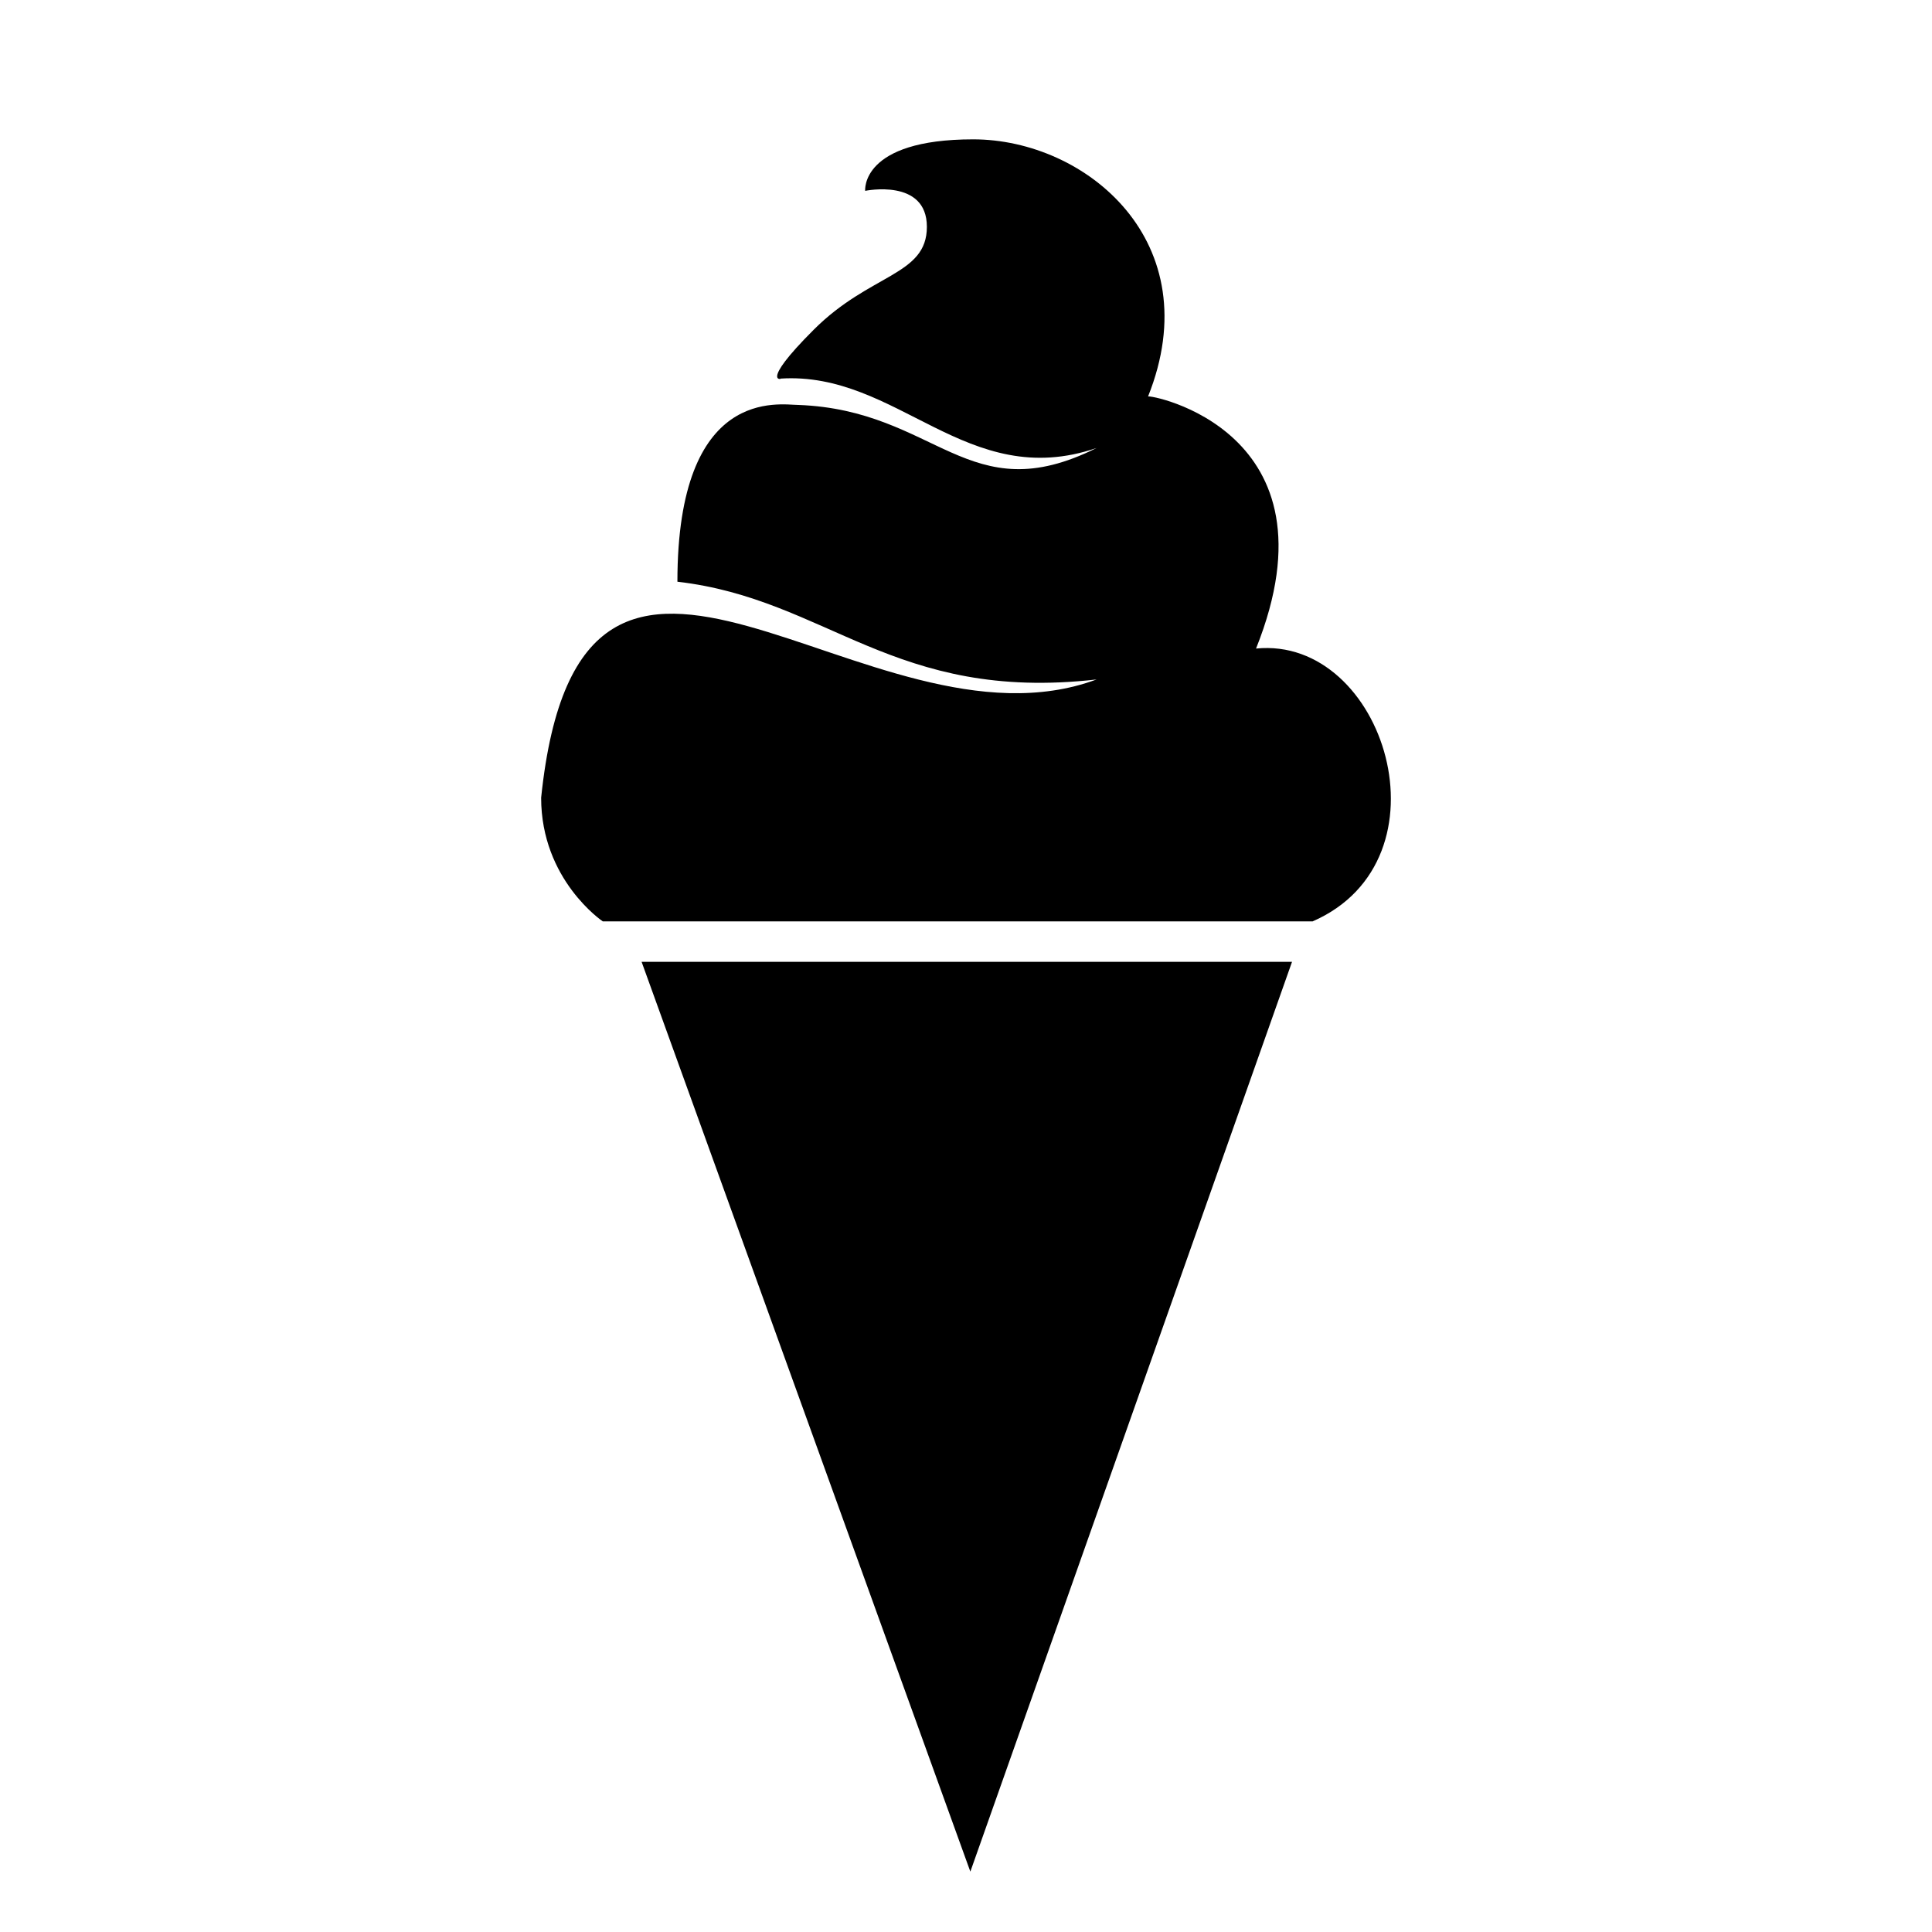
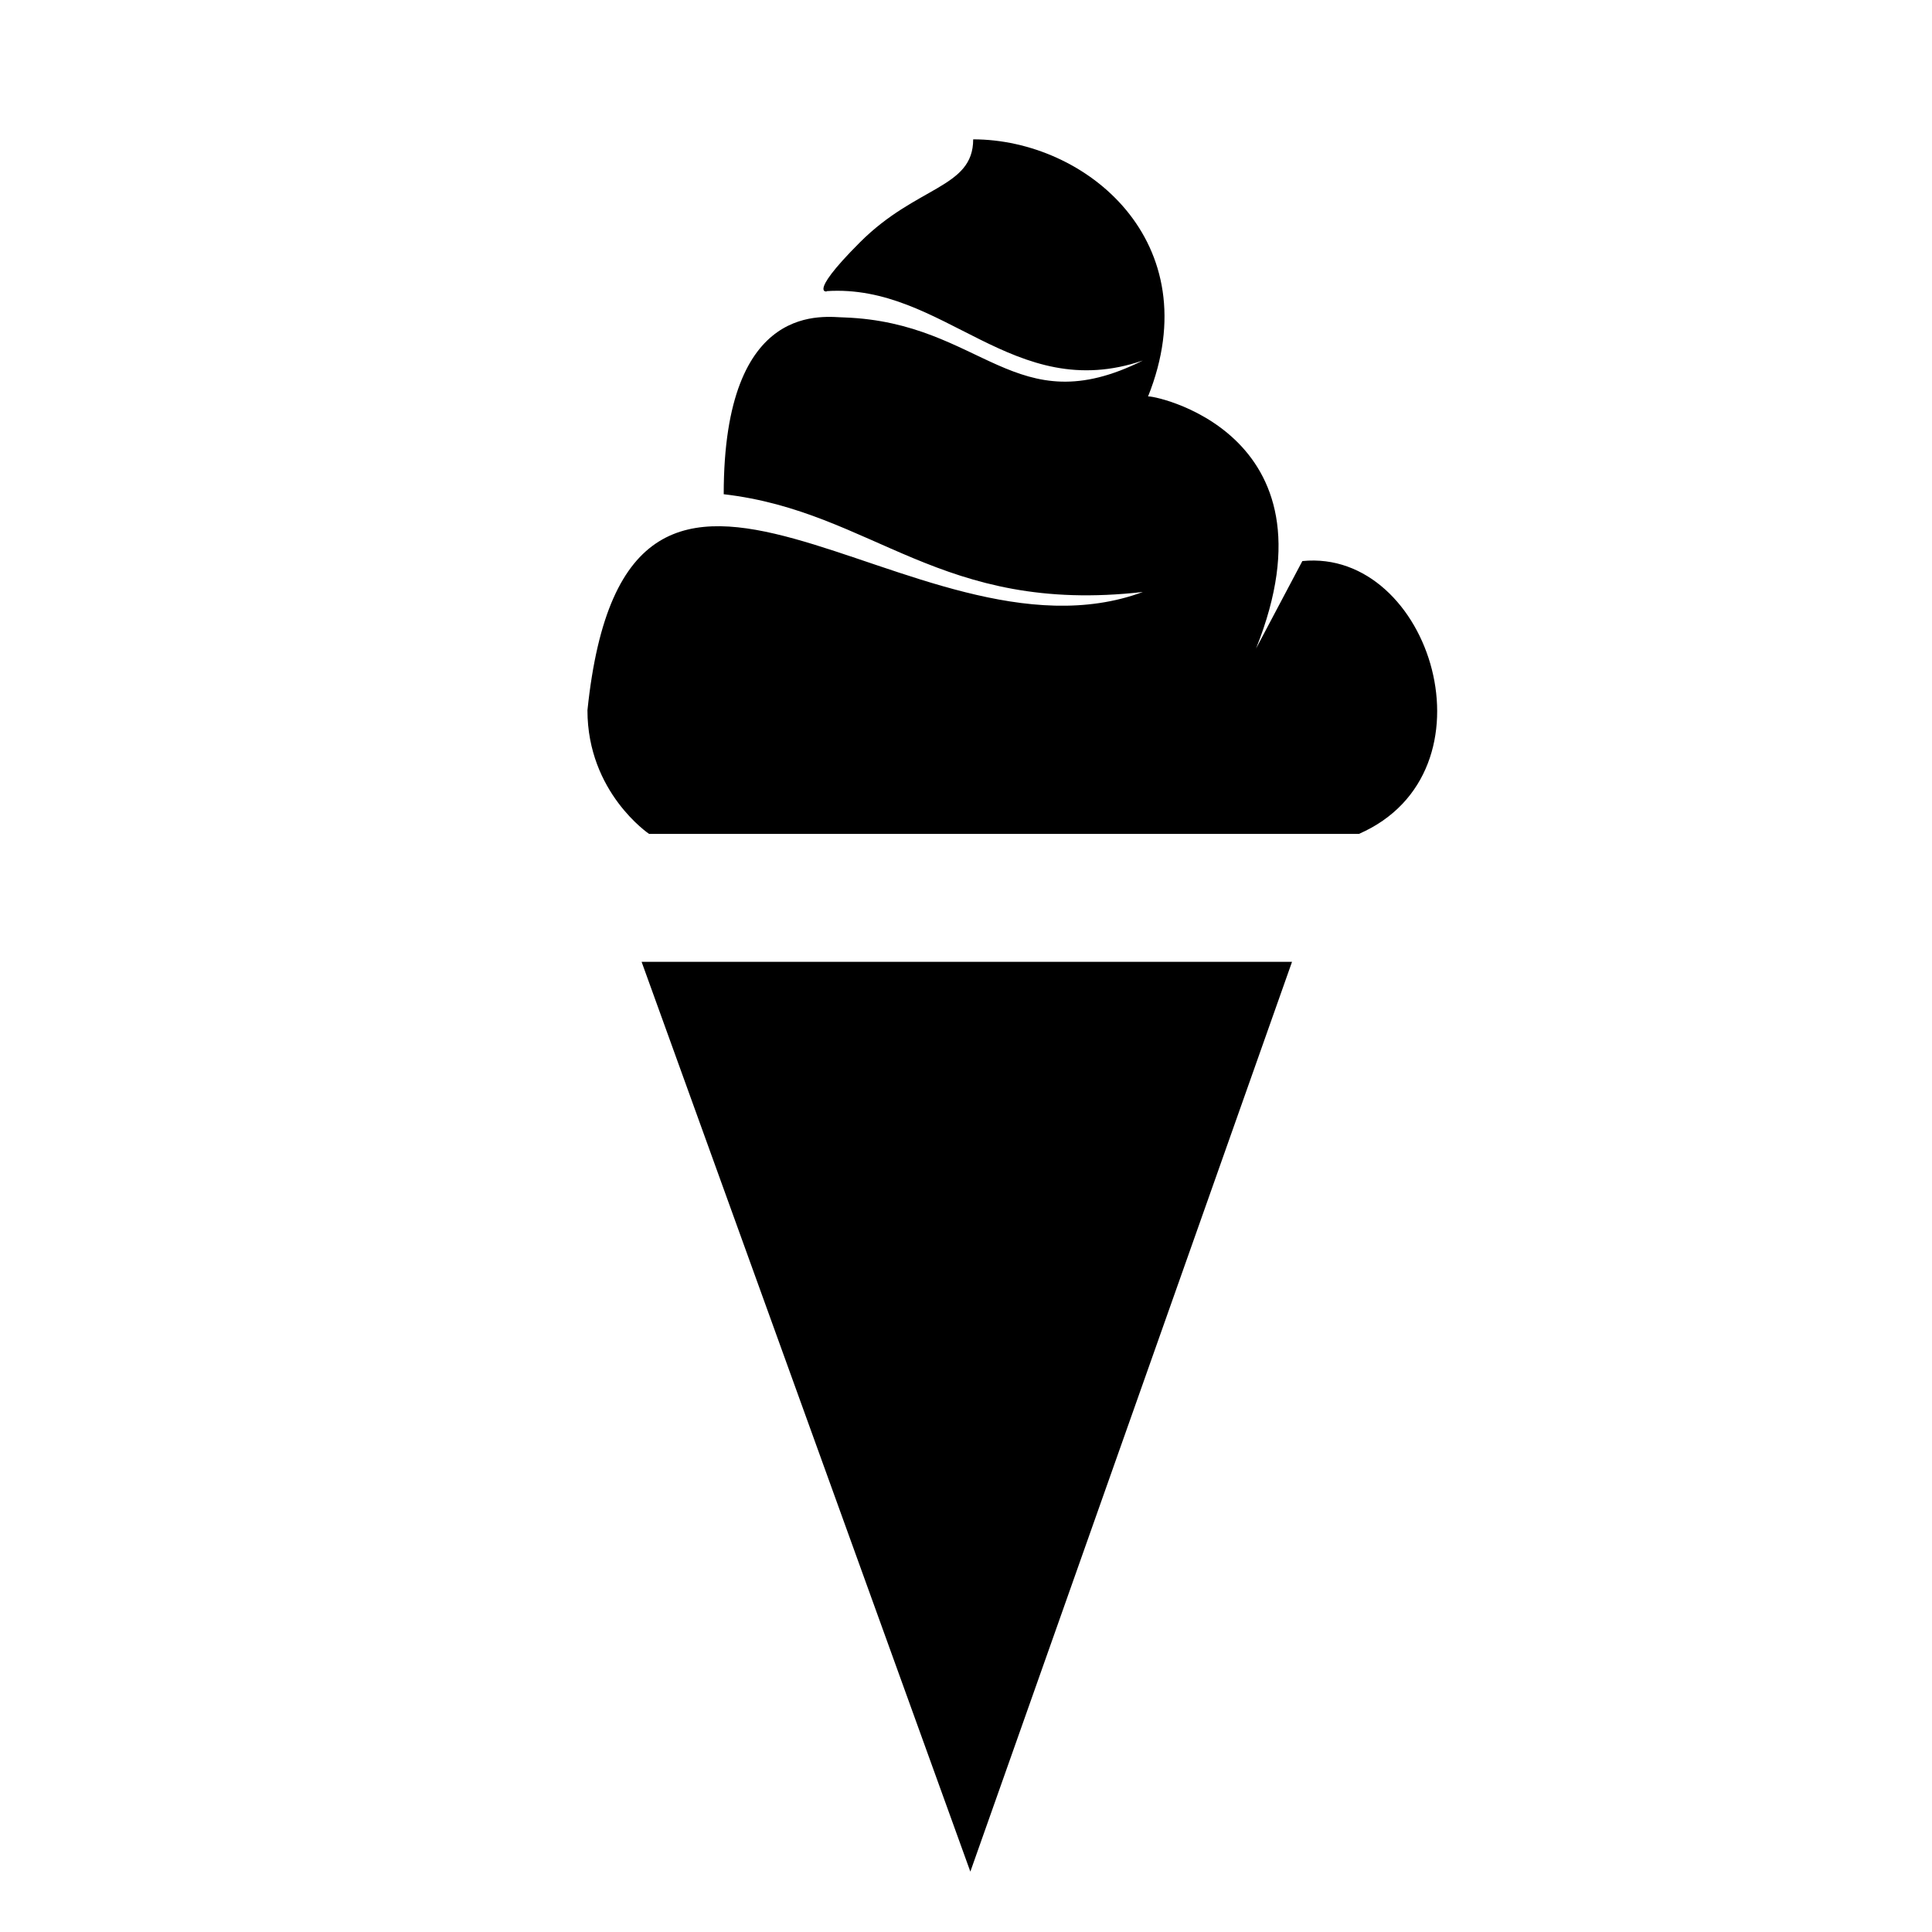
<svg xmlns="http://www.w3.org/2000/svg" fill="#000000" width="800px" height="800px" viewBox="0 0 32 32" version="1.1">
  <title>icecream</title>
-   <path d="M20.804 10.742c1.448-3.62-1.789-4.217-1.789-4.174 1.022-2.556-1.022-4.26-2.896-4.26s-1.789 0.853-1.789 0.853 1.022-0.213 1.022 0.596c0 0.81-0.938 0.767-1.874 1.704-0.938 0.937-0.49 0.81-0.554 0.81 1.948-0.128 3.088 1.885 5.239 1.149-2.13 1.065-2.641-0.628-4.941-0.713-0.298 0-2.002-0.33-2.002 2.928 2.492 0.288 3.578 2.002 6.943 1.619-3.791 1.405-8.54-4.409-9.2 1.959 0 1.363 1.021 2.048 1.021 2.048s11.799 0 11.757 0c2.342-1.022 1.193-4.732-0.937-4.519zM16.072 31l5.328-15.069h-10.773l5.445 15.069z" />
+   <path d="M20.804 10.742c1.448-3.62-1.789-4.217-1.789-4.174 1.022-2.556-1.022-4.26-2.896-4.26c0 0.81-0.938 0.767-1.874 1.704-0.938 0.937-0.49 0.81-0.554 0.81 1.948-0.128 3.088 1.885 5.239 1.149-2.13 1.065-2.641-0.628-4.941-0.713-0.298 0-2.002-0.33-2.002 2.928 2.492 0.288 3.578 2.002 6.943 1.619-3.791 1.405-8.54-4.409-9.2 1.959 0 1.363 1.021 2.048 1.021 2.048s11.799 0 11.757 0c2.342-1.022 1.193-4.732-0.937-4.519zM16.072 31l5.328-15.069h-10.773l5.445 15.069z" />
</svg>